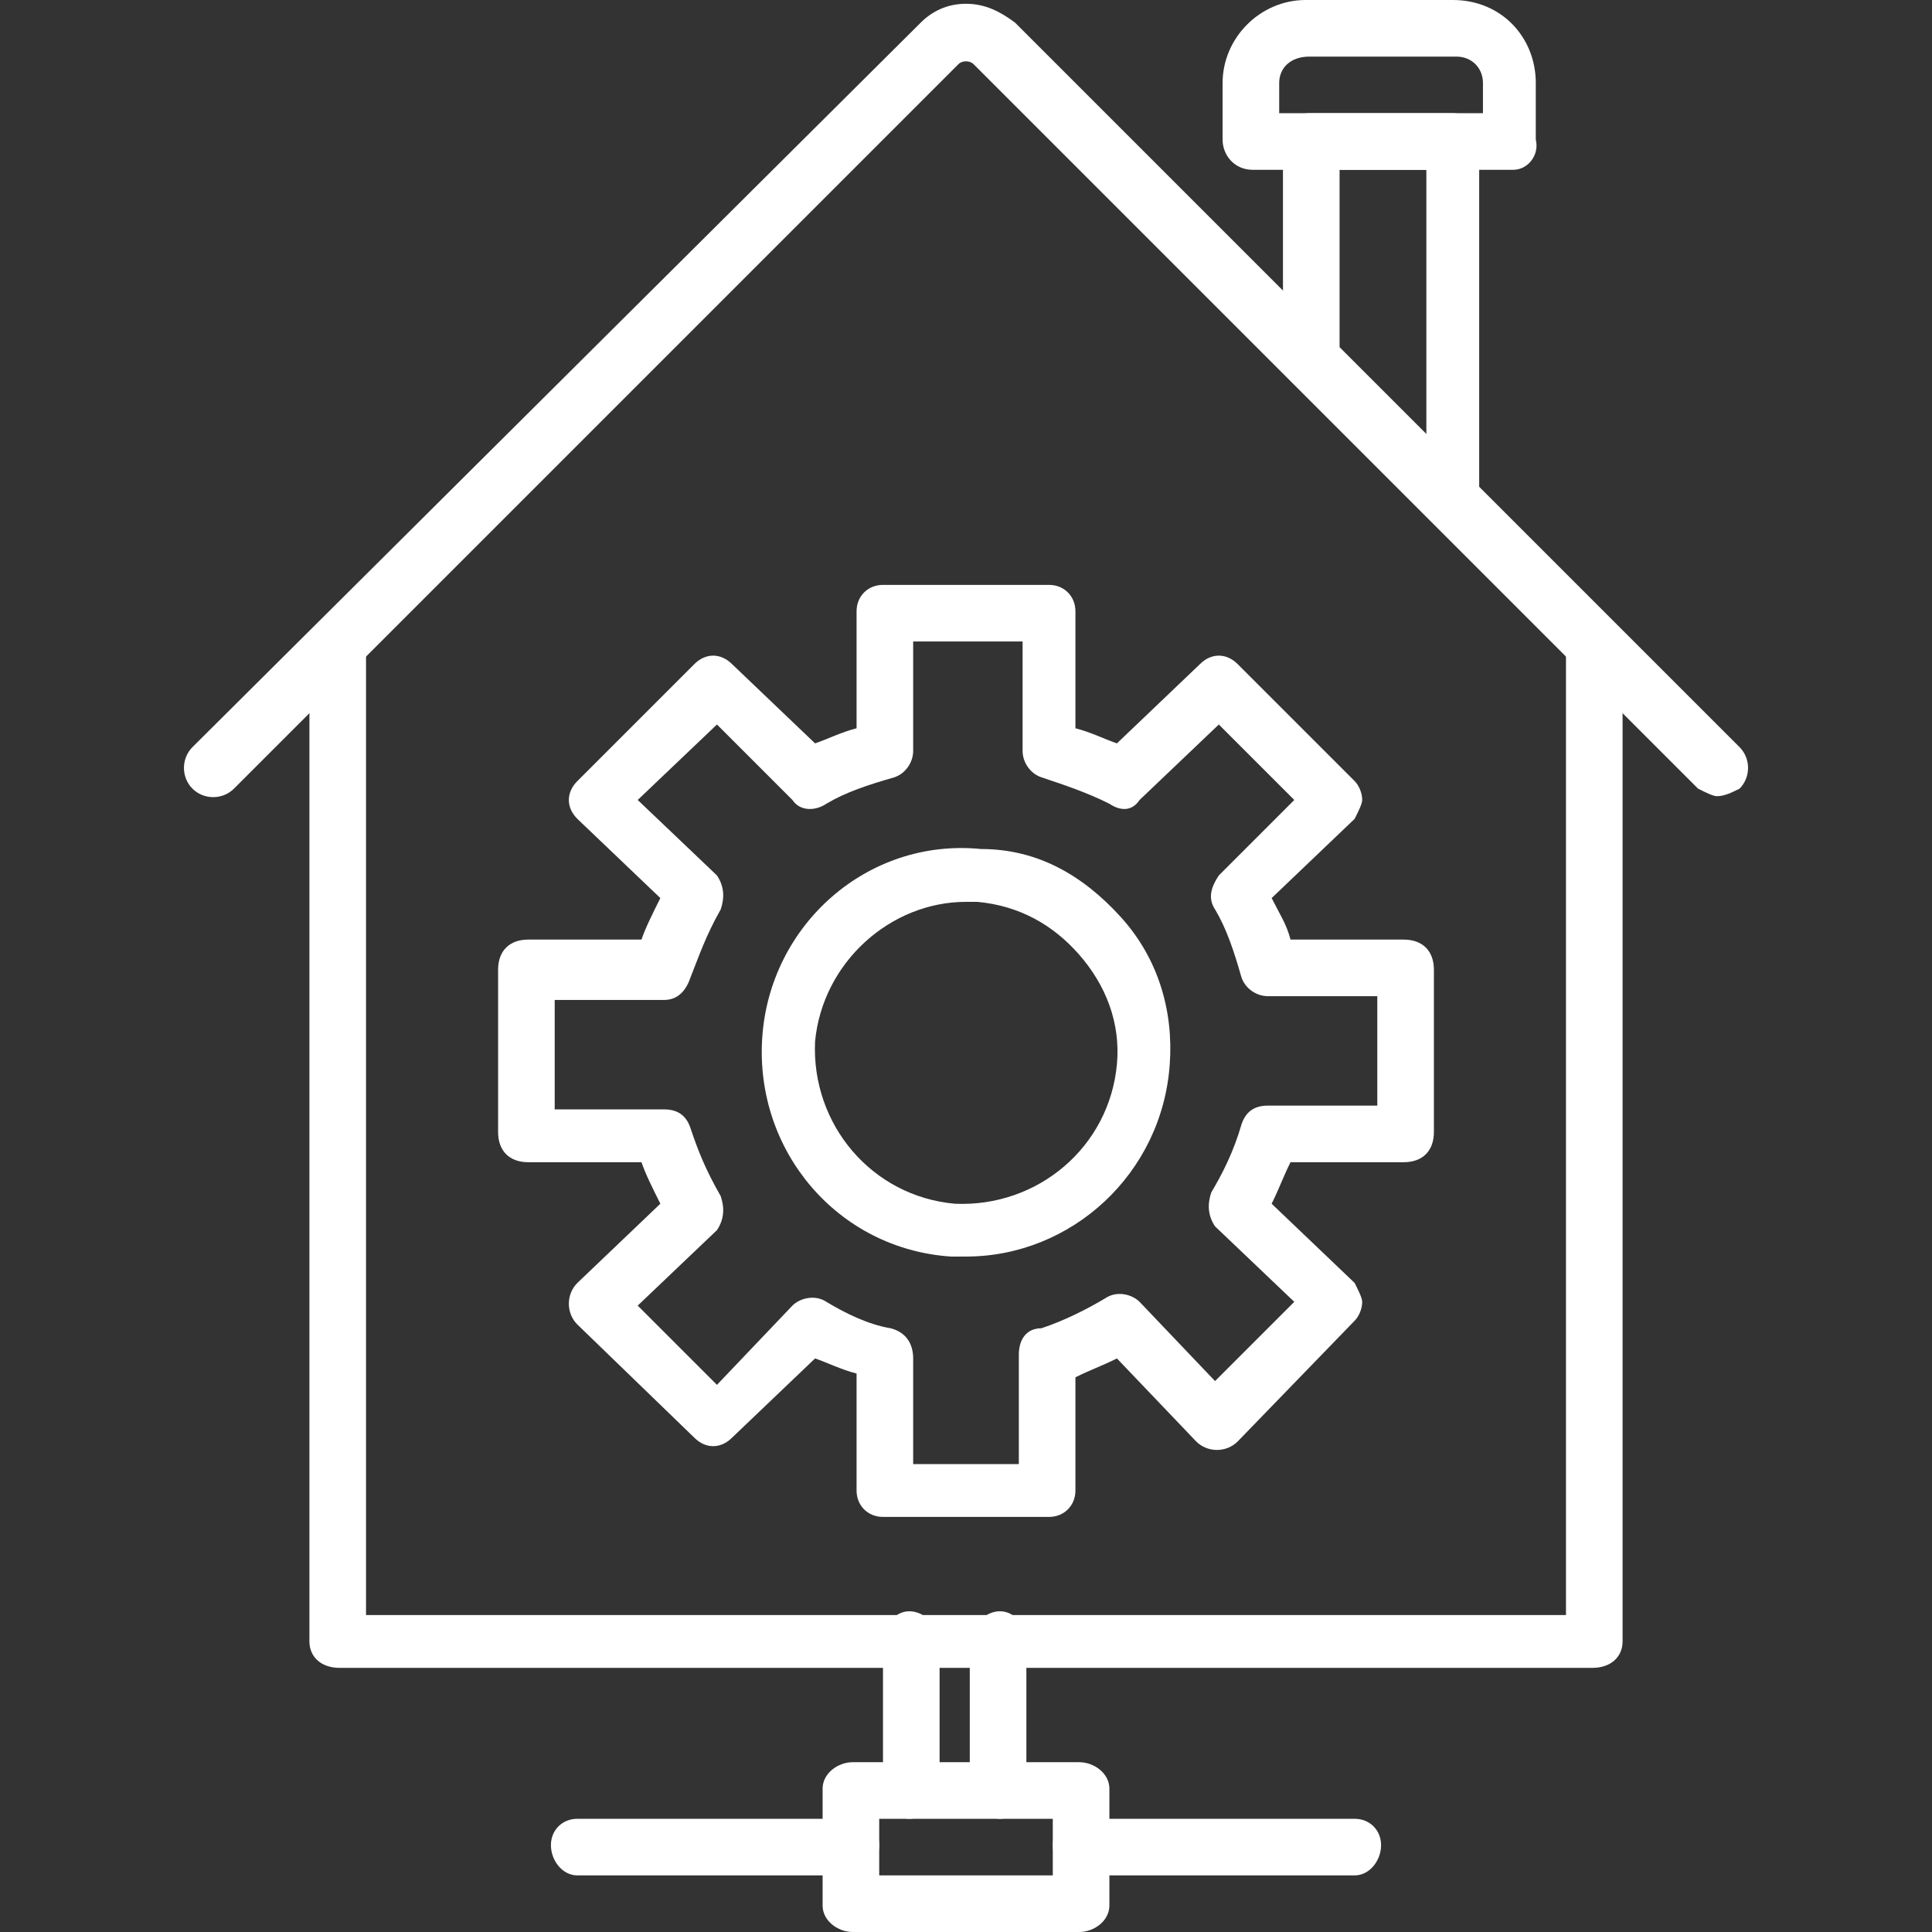
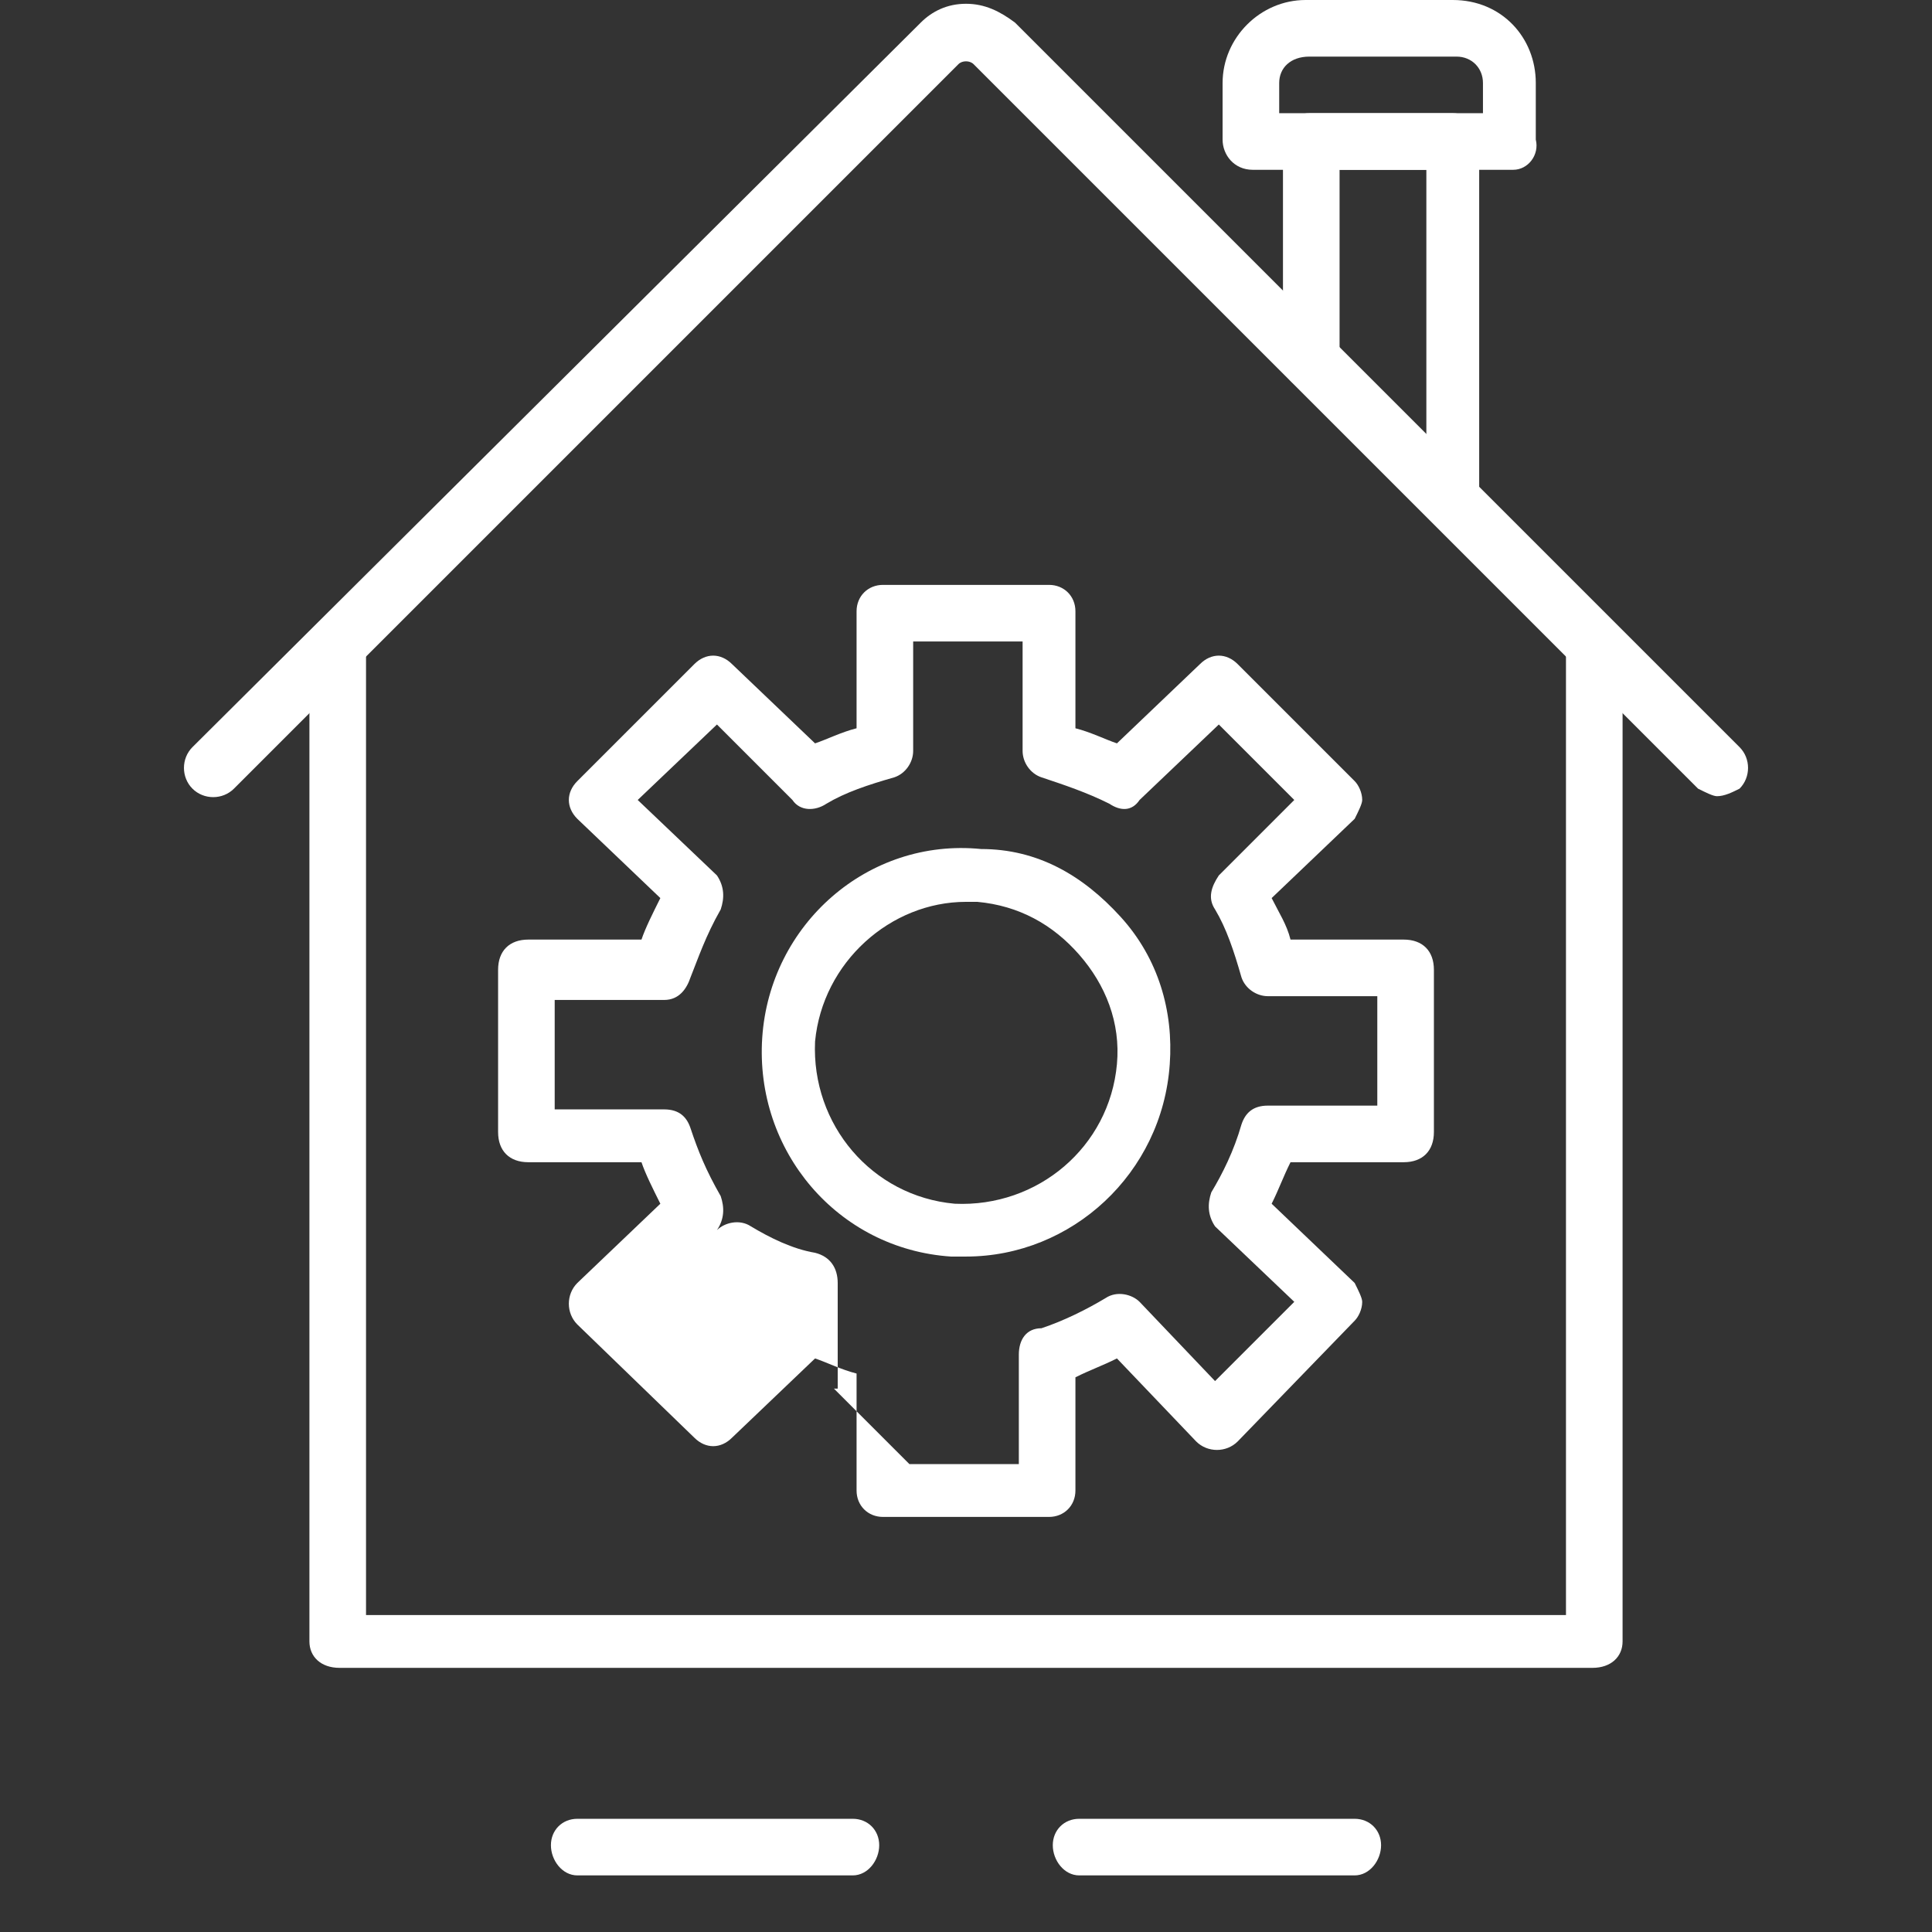
<svg xmlns="http://www.w3.org/2000/svg" xml:space="preserve" width="512px" height="512px" version="1.1" style="shape-rendering:geometricPrecision; text-rendering:geometricPrecision; image-rendering:optimizeQuality; fill-rule:evenodd; clip-rule:evenodd" viewBox="0 0 512 512">
  <rect x="0" y="0" width="512" height="512" fill="#333333" stroke="none" />
  <defs>
    <style type="text/css">
   
    .fil0 {fill:#FFFFFF}
   
  </style>
  </defs>
  <g id="Layer_x0020_1">
    <g id="_530836288">
      <g>
        <g>
          <g>
-             <path class="fil0" d="M278 402l-44 0c-4,0 -7,-3 -7,-7l0 -31c-4,-1 -8,-3 -11,-4l-22 21c-3,3 -7,3 -10,0l-31 -30c-3,-3 -3,-8 0,-11l22 -21c-2,-4 -4,-8 -5,-11l-30 0c-5,0 -8,-3 -8,-8l0 -43c0,-5 3,-8 8,-8l30 0c1,-3 3,-7 5,-11l-22 -21c-3,-3 -3,-7 0,-10l31 -31c3,-3 7,-3 10,0l22 21c3,-1 7,-3 11,-4l0 -31c0,-4 3,-7 7,-7l44 0c4,0 7,3 7,7l0 31c4,1 8,3 11,4l22 -21c3,-3 7,-3 10,0l31 31c1,1 2,3 2,5 0,1 -1,3 -2,5l-22 21c2,4 4,7 5,11l30 0c5,0 8,3 8,8l0 43c0,5 -3,8 -8,8l-30 0c-2,4 -3,7 -5,11l22 21c1,2 2,4 2,5 0,2 -1,4 -2,5l-31 32c-3,3 -8,3 -11,0l-21 -22c-4,2 -7,3 -11,5l0 30c0,4 -3,7 -7,7zm-37 -14l29 0 0 -29c0,-4 2,-7 6,-7 6,-2 12,-5 17,-8 3,-2 7,-1 9,1l20 21 21 -21 -21 -20c-2,-3 -2,-6 -1,-9 3,-5 6,-11 8,-18 1,-3 3,-5 7,-5l29 0 0 -29 -29 0c-3,0 -6,-2 -7,-5 -2,-7 -4,-13 -7,-18 -2,-3 -1,-6 1,-9l20 -20 -20 -20 -21 20c-2,3 -5,3 -8,1 -6,-3 -12,-5 -18,-7 -3,-1 -5,-4 -5,-7l0 -29 -29 0 0 29c0,3 -2,6 -5,7 -7,2 -13,4 -18,7 -3,2 -7,2 -9,-1l-20 -20 -21 20 21 20c2,3 2,6 1,9 -4,7 -6,13 -8,18 -1,3 -3,6 -7,6l-29 0 0 29 29 0c4,0 6,2 7,5 2,6 4,11 8,18 1,3 1,6 -1,9l-21 20 21 21 20 -21c2,-2 6,-3 9,-1 5,3 11,6 17,7 4,1 6,4 6,8l0 28 -1 0z" />
+             <path class="fil0" d="M278 402l-44 0c-4,0 -7,-3 -7,-7l0 -31c-4,-1 -8,-3 -11,-4l-22 21c-3,3 -7,3 -10,0l-31 -30c-3,-3 -3,-8 0,-11l22 -21c-2,-4 -4,-8 -5,-11l-30 0c-5,0 -8,-3 -8,-8l0 -43c0,-5 3,-8 8,-8l30 0c1,-3 3,-7 5,-11l-22 -21c-3,-3 -3,-7 0,-10l31 -31c3,-3 7,-3 10,0l22 21c3,-1 7,-3 11,-4l0 -31c0,-4 3,-7 7,-7l44 0c4,0 7,3 7,7l0 31c4,1 8,3 11,4l22 -21c3,-3 7,-3 10,0l31 31c1,1 2,3 2,5 0,1 -1,3 -2,5l-22 21c2,4 4,7 5,11l30 0c5,0 8,3 8,8l0 43c0,5 -3,8 -8,8l-30 0c-2,4 -3,7 -5,11l22 21c1,2 2,4 2,5 0,2 -1,4 -2,5l-31 32c-3,3 -8,3 -11,0l-21 -22c-4,2 -7,3 -11,5l0 30c0,4 -3,7 -7,7zm-37 -14l29 0 0 -29c0,-4 2,-7 6,-7 6,-2 12,-5 17,-8 3,-2 7,-1 9,1l20 21 21 -21 -21 -20c-2,-3 -2,-6 -1,-9 3,-5 6,-11 8,-18 1,-3 3,-5 7,-5l29 0 0 -29 -29 0c-3,0 -6,-2 -7,-5 -2,-7 -4,-13 -7,-18 -2,-3 -1,-6 1,-9l20 -20 -20 -20 -21 20c-2,3 -5,3 -8,1 -6,-3 -12,-5 -18,-7 -3,-1 -5,-4 -5,-7l0 -29 -29 0 0 29c0,3 -2,6 -5,7 -7,2 -13,4 -18,7 -3,2 -7,2 -9,-1l-20 -20 -21 20 21 20c2,3 2,6 1,9 -4,7 -6,13 -8,18 -1,3 -3,6 -7,6l-29 0 0 29 29 0c4,0 6,2 7,5 2,6 4,11 8,18 1,3 1,6 -1,9c2,-2 6,-3 9,-1 5,3 11,6 17,7 4,1 6,4 6,8l0 28 -1 0z" />
          </g>
          <g>
            <path class="fil0" d="M256 333c-1,0 -3,0 -4,0 -30,-2 -52,-28 -50,-58 2,-30 28,-53 58,-50l0 0c15,0 27,7 37,18 10,11 14,25 13,39 -2,29 -26,51 -54,51zm0 -94c-20,0 -38,16 -40,37 -1,22 15,41 37,43 22,1 41,-15 43,-37 1,-11 -3,-21 -10,-29 -7,-8 -16,-13 -27,-14 0,0 0,0 0,0 -1,0 -2,0 -3,0z" />
          </g>
          <g>
            <path class="fil0" d="M455 211c-1,0 -3,-1 -5,-2l-192 -192c-1,-1 -3,-1 -4,0l-192 192c-3,3 -8,3 -11,0 -3,-3 -3,-8 0,-11l193 -192c3,-3 7,-5 12,-5 5,0 9,2 13,5l192 192c3,3 3,8 0,11 -2,1 -4,2 -6,2z" />
          </g>
          <g>
            <path class="fil0" d="M422 442l-332 0c-5,0 -8,-3 -8,-7l0 -264c0,-4 3,-8 8,-8 4,0 7,4 7,8l0 257 318 0 0 -257c0,-4 4,-8 8,-8 4,0 7,4 7,8l0 264c0,4 -3,7 -8,7z" />
          </g>
          <g>
            <path class="fil0" d="M385 141c-4,0 -7,-4 -7,-8l0 -88 -23 0 0 50c0,5 -4,8 -8,8 -4,0 -7,-3 -7,-8l0 -58c0,-4 3,-7 7,-7l38 0c4,0 7,3 7,7l0 96c0,4 -3,8 -7,8z" />
          </g>
          <g>
            <path class="fil0" d="M401 45l-69 0c-5,0 -8,-4 -8,-8l0 -15c0,-12 10,-22 22,-22l39 0c13,0 22,10 22,22l0 15c1,4 -2,8 -6,8zm-62 -15l54 0 0 -8c0,-4 -3,-7 -7,-7l-39 0c-5,0 -8,3 -8,7l0 8 0 0z" />
          </g>
        </g>
        <g>
-           <path class="fil0" d="M265 482c-4,0 -8,-4 -8,-8l0 -39c0,-4 4,-8 8,-8 4,0 7,4 7,8l0 39c0,4 -3,8 -7,8zm-24 0c-4,0 -7,-4 -7,-8l0 -39c0,-4 3,-8 7,-8 4,0 8,4 8,8l0 39c0,4 -4,8 -8,8z" />
-         </g>
+           </g>
        <g>
-           <path class="fil0" d="M286 512l-60 0c-4,0 -8,-3 -8,-7l0 -31c0,-4 4,-7 8,-7l60 0c4,0 8,3 8,7l0 31c0,4 -4,7 -8,7zm-53 -15l46 0 0 -15 -46 0 0 15z" />
-         </g>
+           </g>
        <g>
          <path class="fil0" d="M359 497l-73 0c-4,0 -7,-4 -7,-8 0,-4 3,-7 7,-7l73 0c4,0 7,3 7,7 0,4 -3,8 -7,8zm-133 0l-73 0c-4,0 -7,-4 -7,-8 0,-4 3,-7 7,-7l73 0c4,0 7,3 7,7 0,4 -3,8 -7,8z" />
        </g>
      </g>
    </g>
  </g>
</svg>